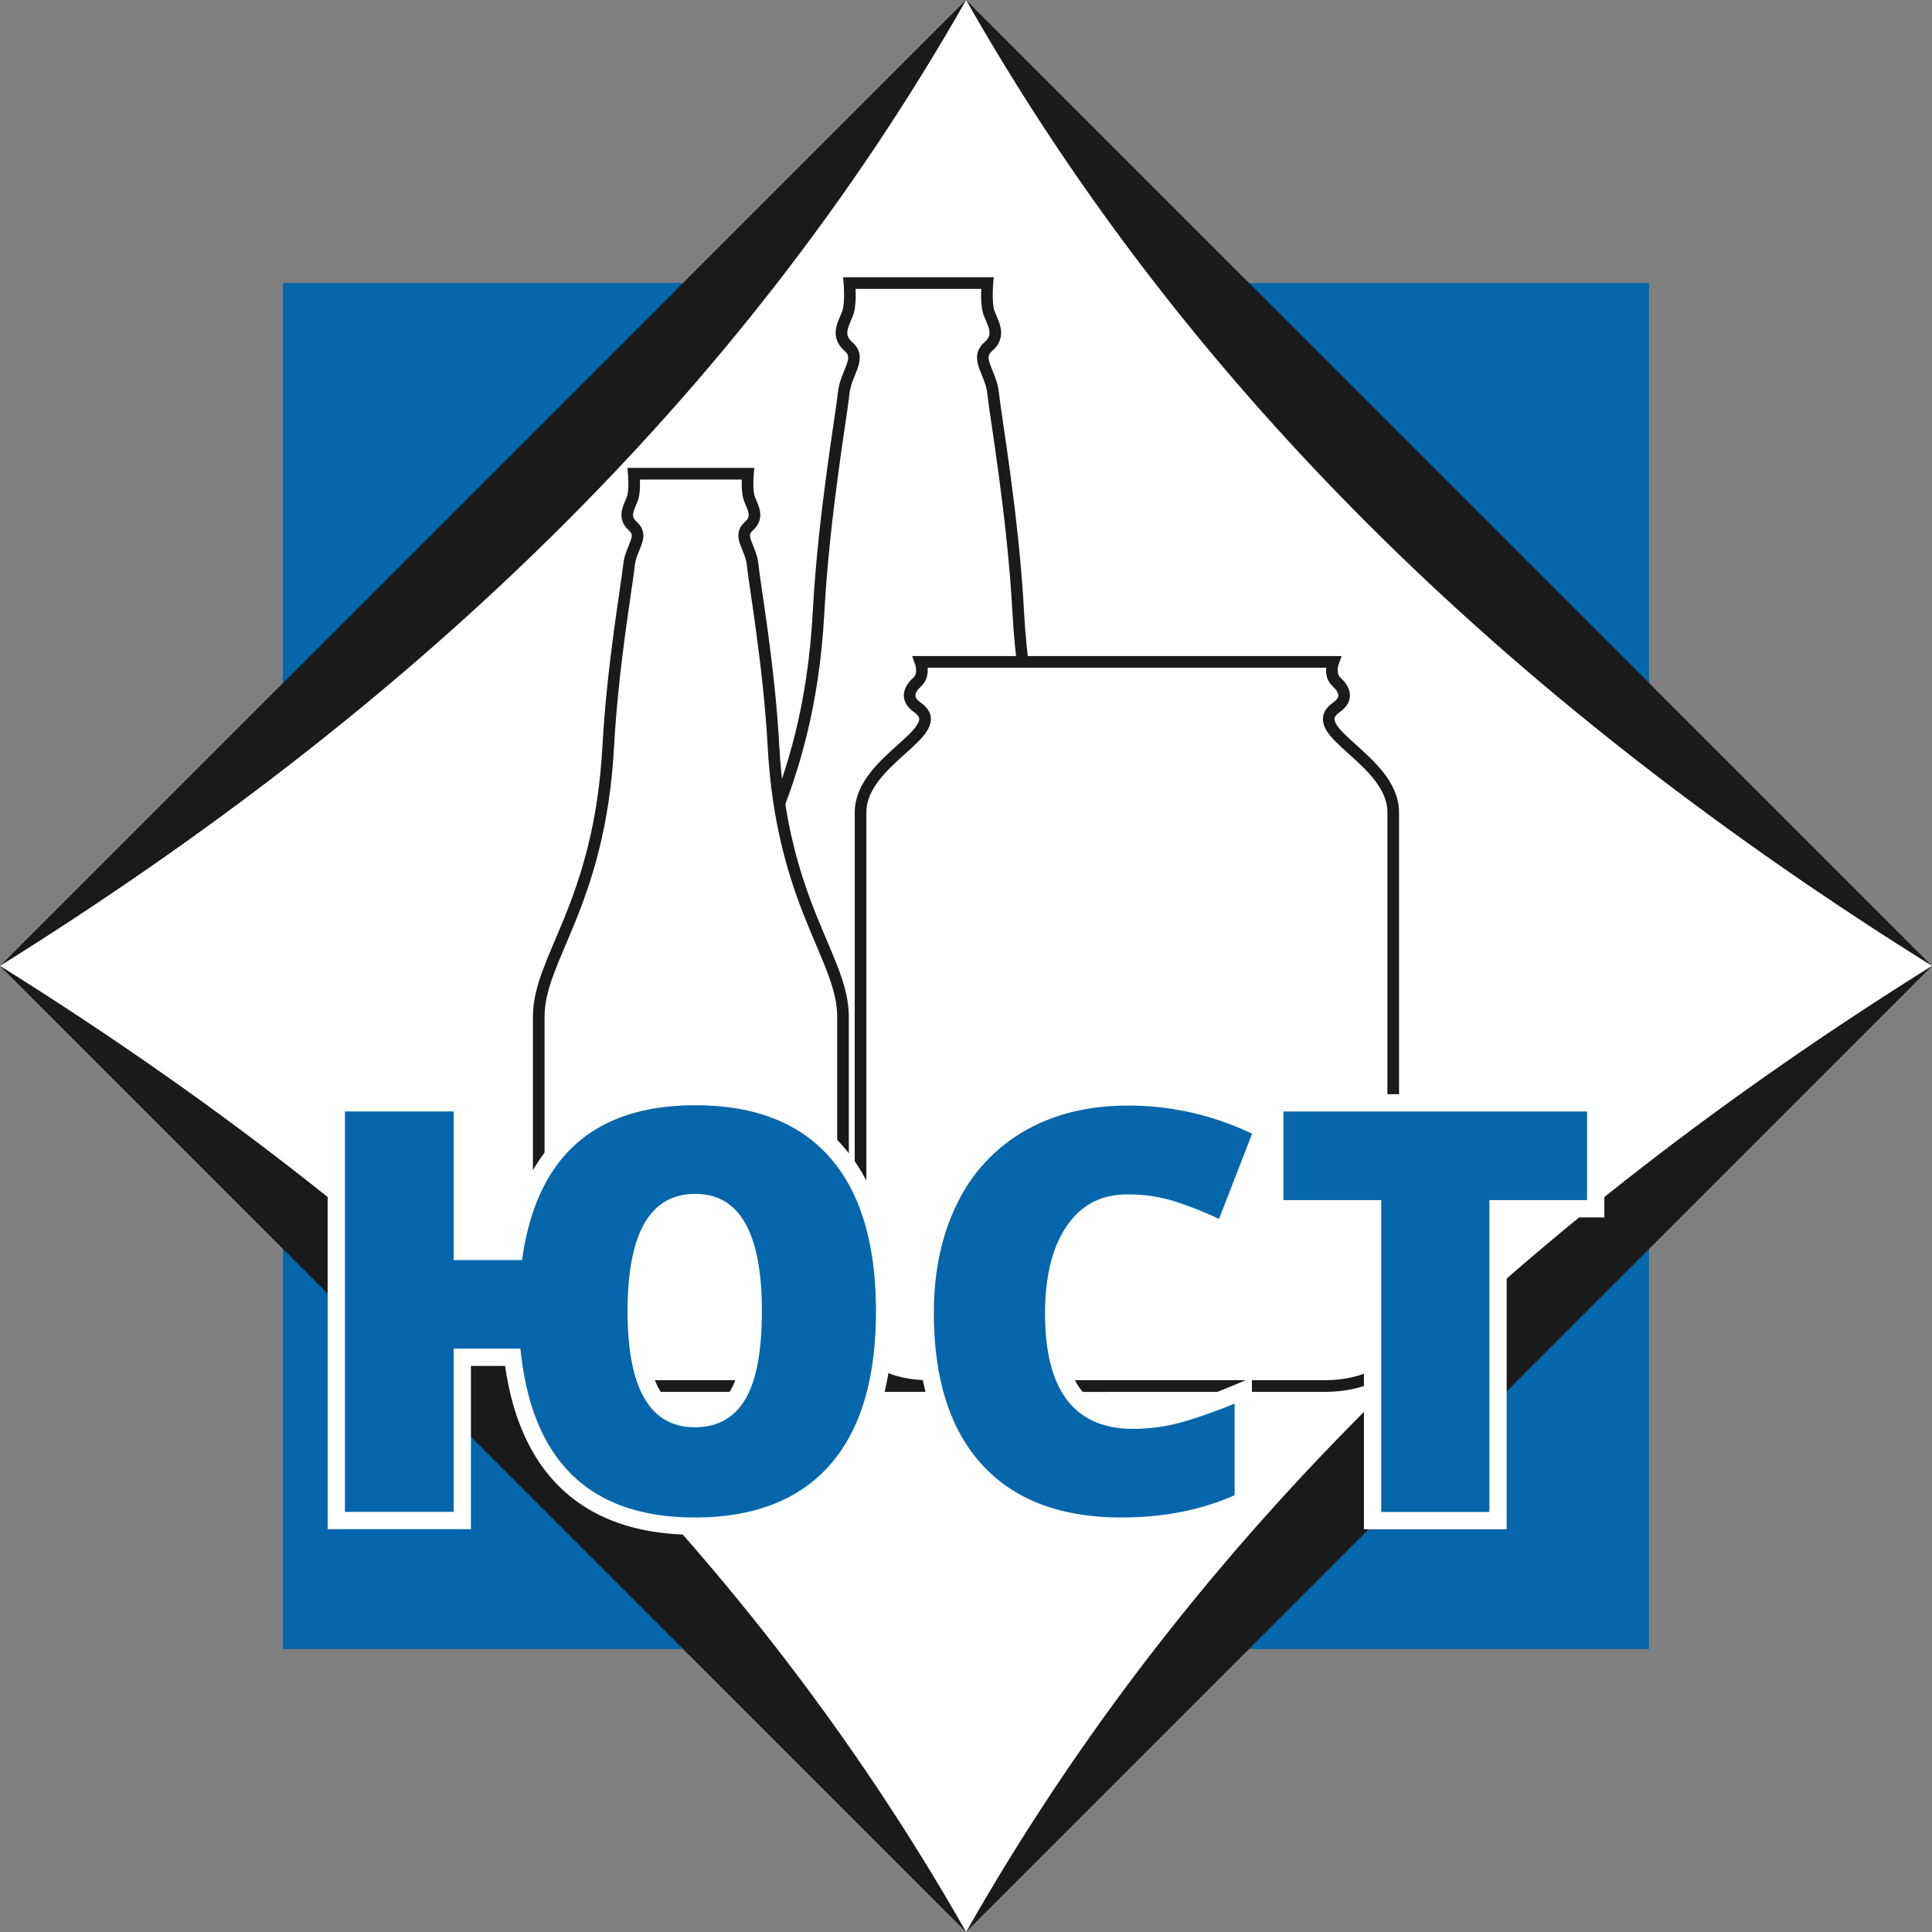
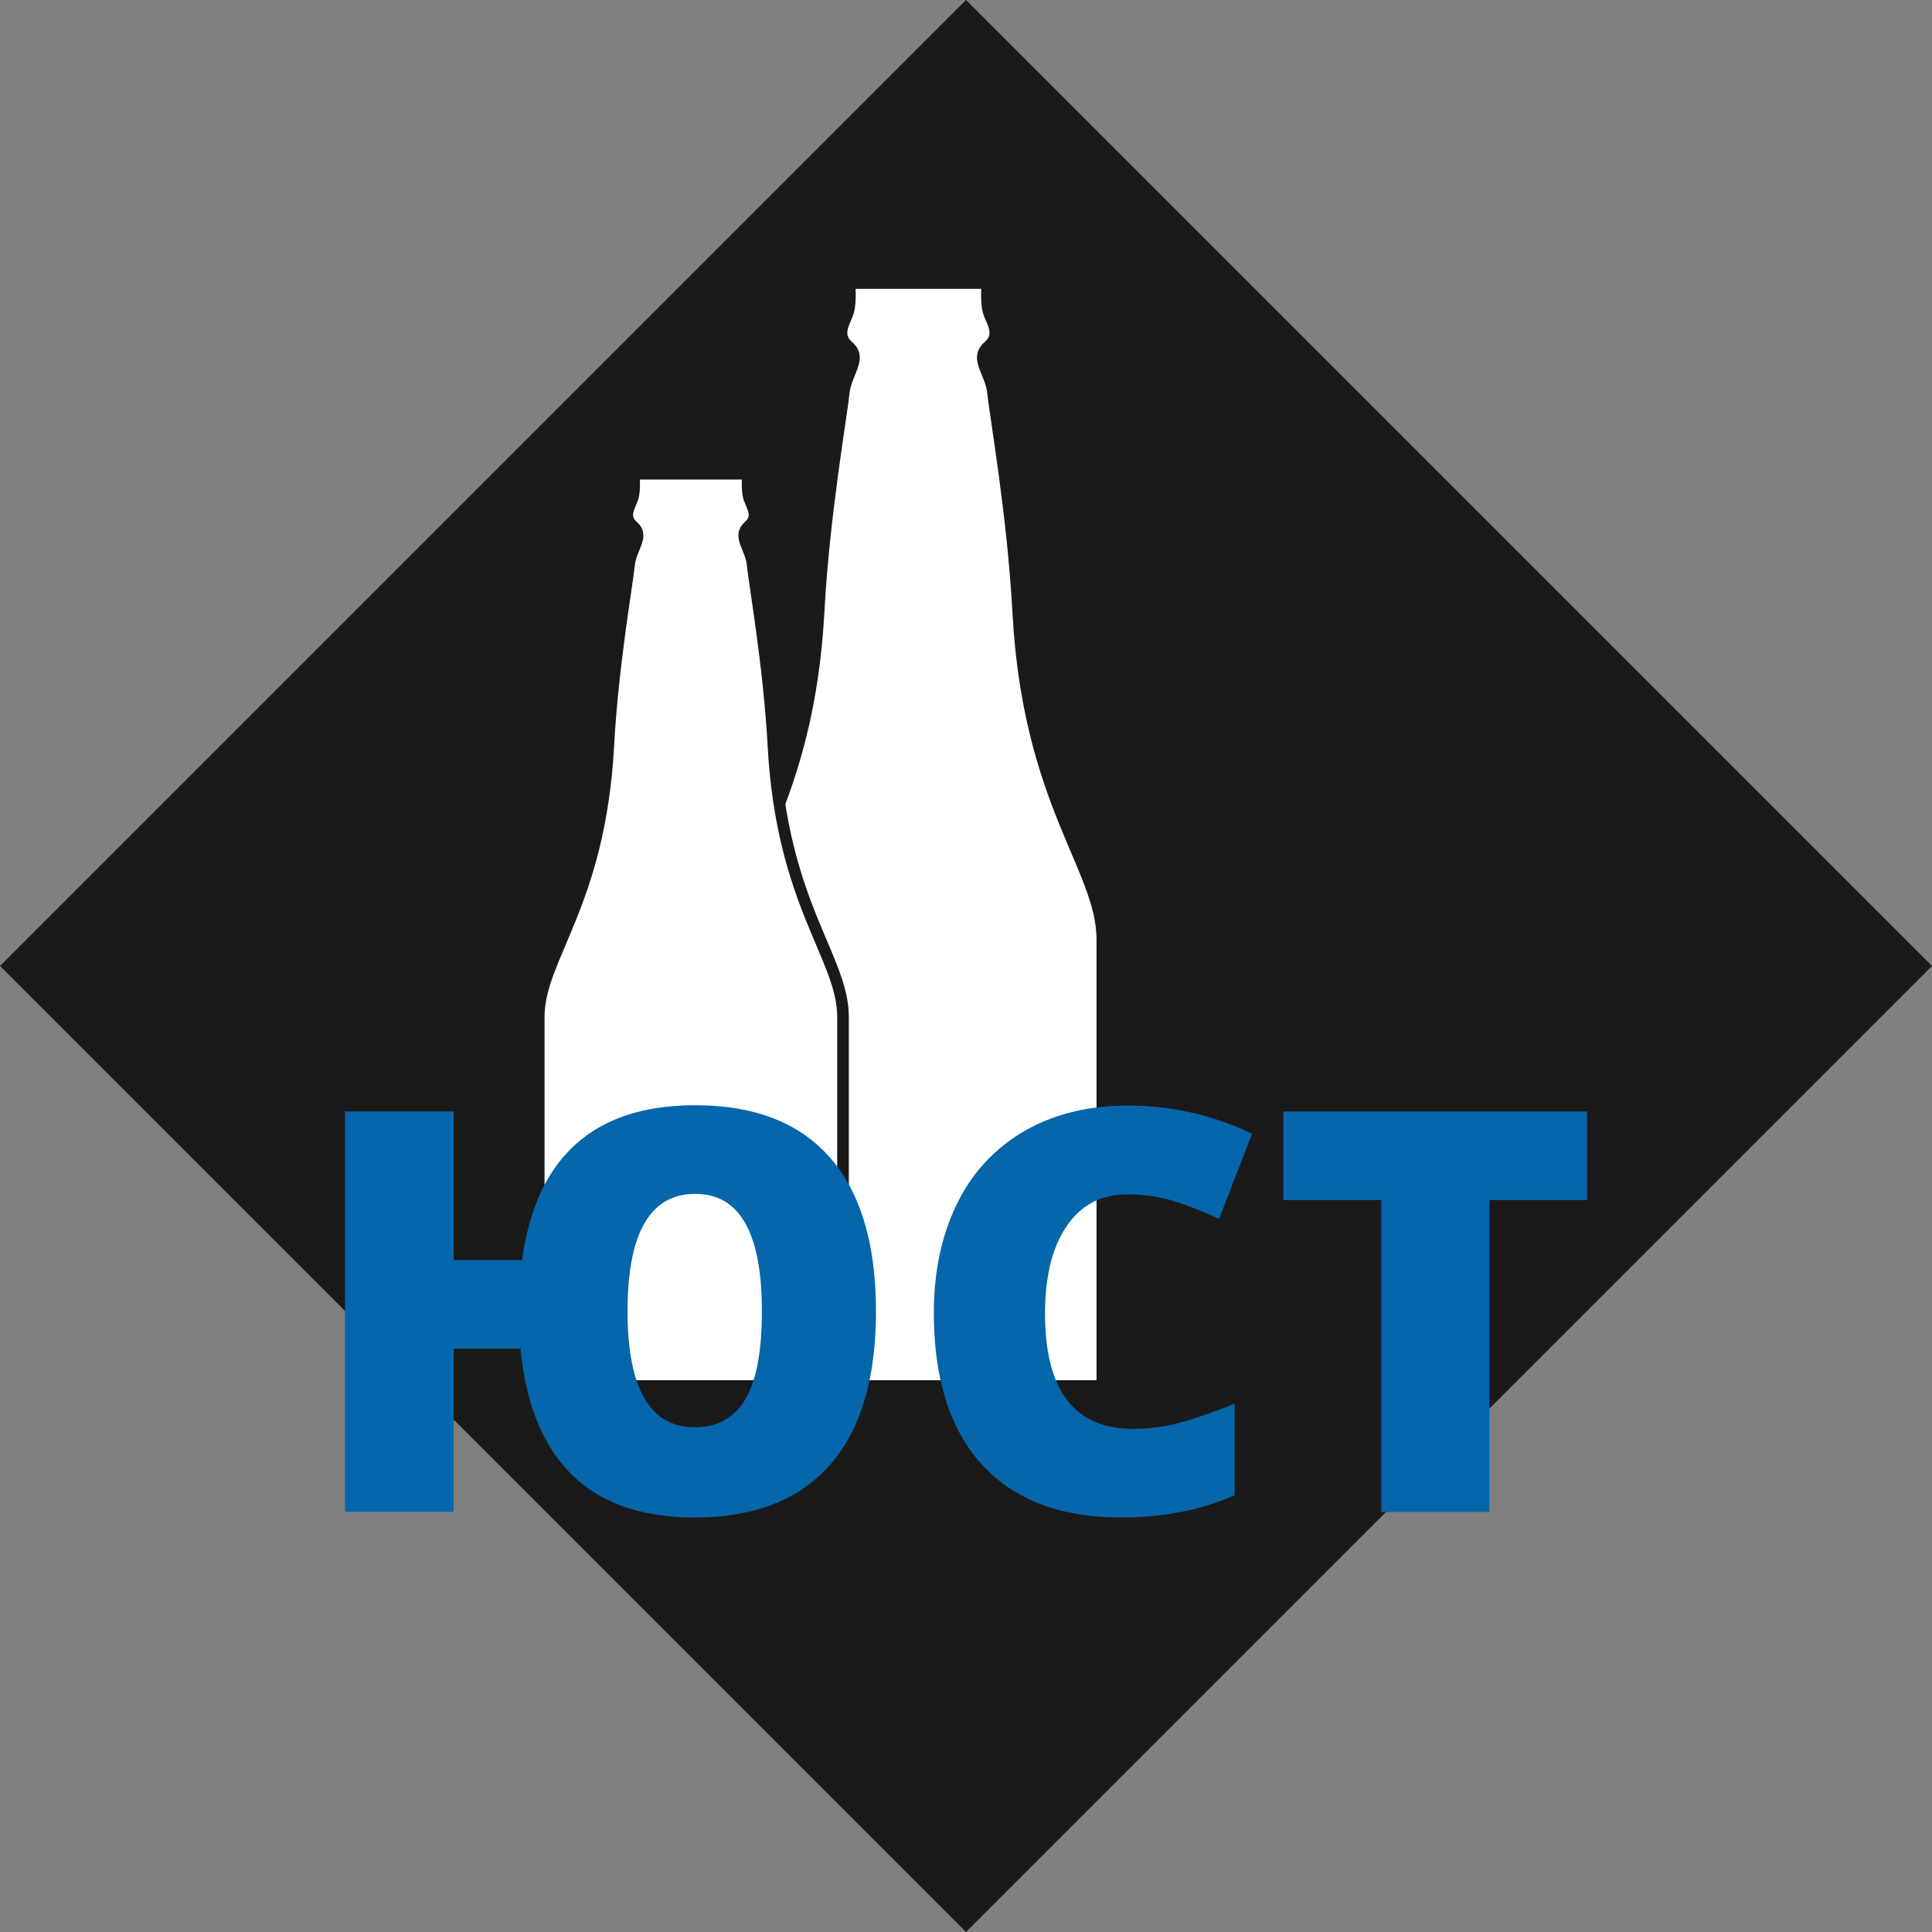
<svg xmlns="http://www.w3.org/2000/svg" id="Layer_1" data-name="Layer 1" viewBox="0 0 706.26 706.26">
  <rect x="0" y="0" width="706.26" height="706.26" fill="#808080" stroke="none" />
  <defs>
    <style>.cls-1{fill:#0566ab;}.cls-2{fill:#1a1a1a;}.cls-3{fill:#fff;fill-rule:evenodd;}.cls-4,.cls-5{fill:none;stroke-miterlimit:22.93;}.cls-4{stroke:#1a1a1a;stroke-width:4.25px;}.cls-5{stroke:#fff;stroke-width:12.64px;}</style>
  </defs>
  <title>Логотип ЮСТ</title>
-   <rect class="cls-1" x="103.43" y="103.43" width="499.4" height="499.4" />
  <rect class="cls-2" x="51.26" y="134.35" width="499.4" height="499.4" transform="translate(-131.24 294.37) rotate(-45)" />
-   <path class="cls-3" d="M654.08,384C505.74,291.4,383.9,177.07,301,30.92,218,177.07,96.17,291.4-52.17,384,96.17,476.69,218,591,301,737.17,383.9,591,505.74,476.69,654.08,384" transform="translate(52.17 -30.92)" />
  <path class="cls-3" d="M350.8,537.6V374.37c0-26.12-27-49.71-30.75-119.78-1.91-35.46-8.41-72.15-9.17-79.89s-6.88-12.64-1.72-17.12.95-9.38,0-13-.39-10.19-.39-10.19H258.35s.57,6.52-.39,10.19-5.15,8.56,0,13S257,167,256.24,174.7s-7.26,44.43-9.17,79.89c-3.77,70.07-30.75,93.66-30.75,119.78V537.6Z" transform="translate(52.17 -30.92)" />
  <path class="cls-4" d="M350.8,537.6V374.37c0-26.12-27-49.71-30.75-119.78-1.91-35.46-8.41-72.15-9.17-79.89s-6.88-12.64-1.72-17.12.95-9.38,0-13-.39-10.19-.39-10.19H258.35s.57,6.52-.39,10.19-5.15,8.56,0,13S257,167,256.24,174.7s-7.26,44.43-9.17,79.89c-3.77,70.07-30.75,93.66-30.75,119.78V537.6Z" transform="translate(52.17 -30.92)" />
  <path class="cls-3" d="M256,537.6v-135c0-21.61-22.31-41.11-25.43-99.07-1.58-29.32-7-59.66-7.59-66.07s-5.68-10.45-1.42-14.16.79-7.75,0-10.78-.31-8.43-.31-8.43H179.52s.48,5.39-.31,8.43-4.27,7.07,0,10.78-.8,7.76-1.43,14.16-6,36.75-7.58,66.07c-3.12,57.95-25.43,77.46-25.43,99.07v135Z" transform="translate(52.17 -30.92)" />
  <path class="cls-4" d="M256,537.6v-135c0-21.61-22.31-41.11-25.43-99.07-1.58-29.32-7-59.66-7.59-66.07s-5.68-10.45-1.42-14.16.79-7.75,0-10.78-.31-8.43-.31-8.43H179.52s.48,5.39-.31,8.43-4.27,7.07,0,10.78-.8,7.76-1.43,14.16-6,36.75-7.58,66.07c-3.12,57.95-25.43,77.46-25.43,99.07v135Z" transform="translate(52.17 -30.92)" />
-   <path class="cls-3" d="M287.5,537.6H432.05c13.8,0,25.09-5.54,25.09-12.32V327.92c0-19.45-33.29-29.63-20.77-38.42,4.56-3.21,2.86-6.71,0-9.33s-1.14-7.29-1.14-7.29H284.33s1.71,4.67-1.15,7.29-4.56,6.12,0,9.33c12.52,8.79-20.77,19-20.77,38.42V525.28C262.41,532.06,273.7,537.6,287.5,537.6Z" transform="translate(52.17 -30.92)" />
-   <path class="cls-4" d="M287.5,537.6H432.05c13.8,0,25.09-5.54,25.09-12.32V327.92c0-19.45-33.29-29.63-20.77-38.42,4.56-3.21,2.86-6.71,0-9.33s-1.14-7.29-1.14-7.29H284.33s1.71,4.67-1.15,7.29-4.56,6.12,0,9.33c12.52,8.79-20.77,19-20.77,38.42V525.28C262.41,532.06,273.7,537.6,287.5,537.6Z" transform="translate(52.17 -30.92)" />
-   <path class="cls-5" d="M492.29,583.63H452.75v-114H417v-32.4H528v32.4H492.29ZM359.79,467.56q-14.1,0-22,11.55T329.85,511q0,42.24,32.16,42.24a65.7,65.7,0,0,0,18.83-2.7,184.89,184.89,0,0,0,18.32-6.53v33.5q-18.36,8.15-41.46,8.13-33.17,0-50.82-19.24t-17.67-55.57q0-22.71,8.54-40a61.32,61.32,0,0,1,24.65-26.49q16.1-9.27,37.8-9.26a104.15,104.15,0,0,1,45.35,10.29l-12.1,31.14a131.77,131.77,0,0,0-16.23-6.43A56.52,56.52,0,0,0,359.79,467.56ZM177.24,510.22q0,42.45,24.61,42.45c8.27,0,14.46-3.46,18.49-10.33s6-17.56,6-32.12q0-42.87-24.33-42.86Q177.25,467.36,177.24,510.22Zm90.81,0q0,37.17-16.91,56.29t-49.29,19.14q-57.61,0-63.77-61.72H113.67v59.67H73.92V437.21h39.75v54.35h25q7.8-56.61,63.37-56.6,32.44,0,49.21,19.14T268.05,510.25Z" transform="translate(52.17 -30.92)" />
  <path class="cls-1" d="M492.29,583.63H452.75v-114H417v-32.4H528v32.4H492.29ZM359.79,467.56q-14.1,0-22,11.55T329.85,511q0,42.24,32.16,42.24a65.7,65.7,0,0,0,18.83-2.7,184.89,184.89,0,0,0,18.32-6.53v33.5q-18.36,8.15-41.46,8.13-33.17,0-50.82-19.24t-17.67-55.57q0-22.71,8.54-40a61.32,61.32,0,0,1,24.65-26.49q16.1-9.27,37.8-9.26a104.15,104.15,0,0,1,45.35,10.29l-12.1,31.14a131.77,131.77,0,0,0-16.23-6.43A56.52,56.52,0,0,0,359.79,467.56ZM177.24,510.22q0,42.45,24.61,42.45c8.27,0,14.46-3.46,18.49-10.33s6-17.56,6-32.12q0-42.87-24.33-42.86Q177.25,467.36,177.24,510.22Zm90.81,0q0,37.17-16.91,56.29t-49.29,19.14q-57.61,0-63.77-61.72H113.67v59.67H73.92V437.21h39.75v54.35h25q7.8-56.61,63.37-56.6,32.44,0,49.21,19.14T268.05,510.25Z" transform="translate(52.17 -30.92)" />
</svg>